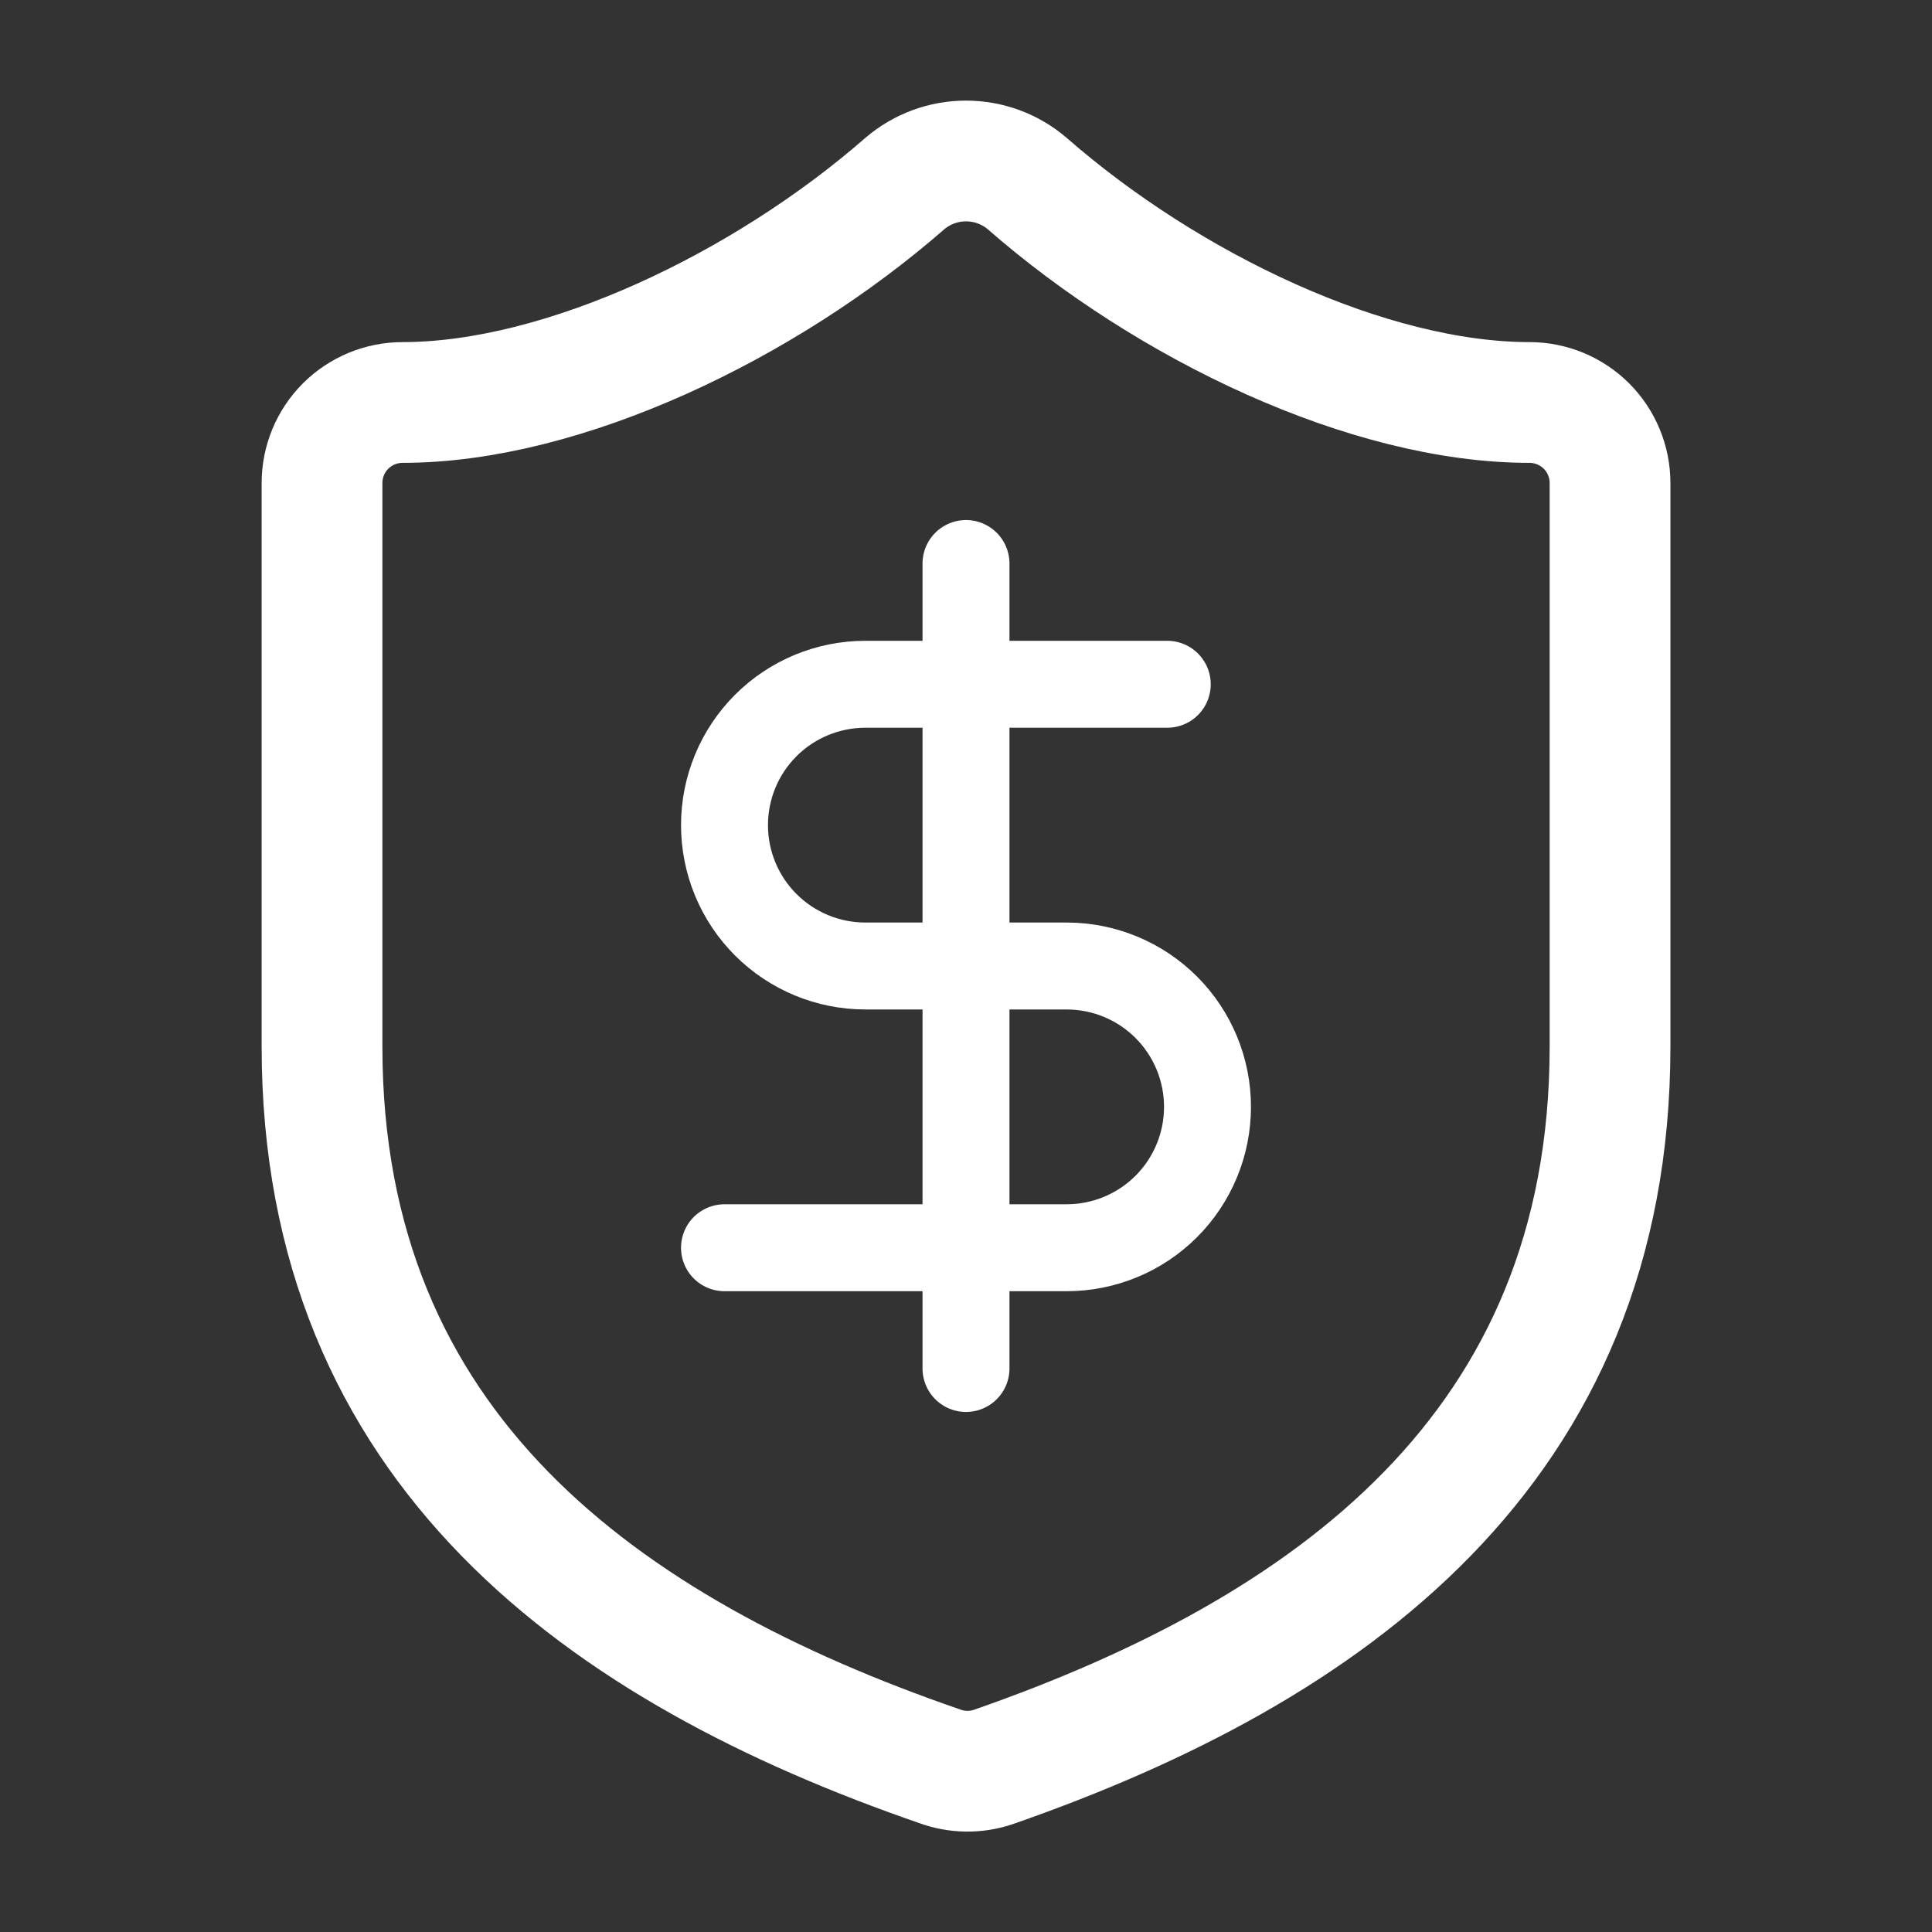
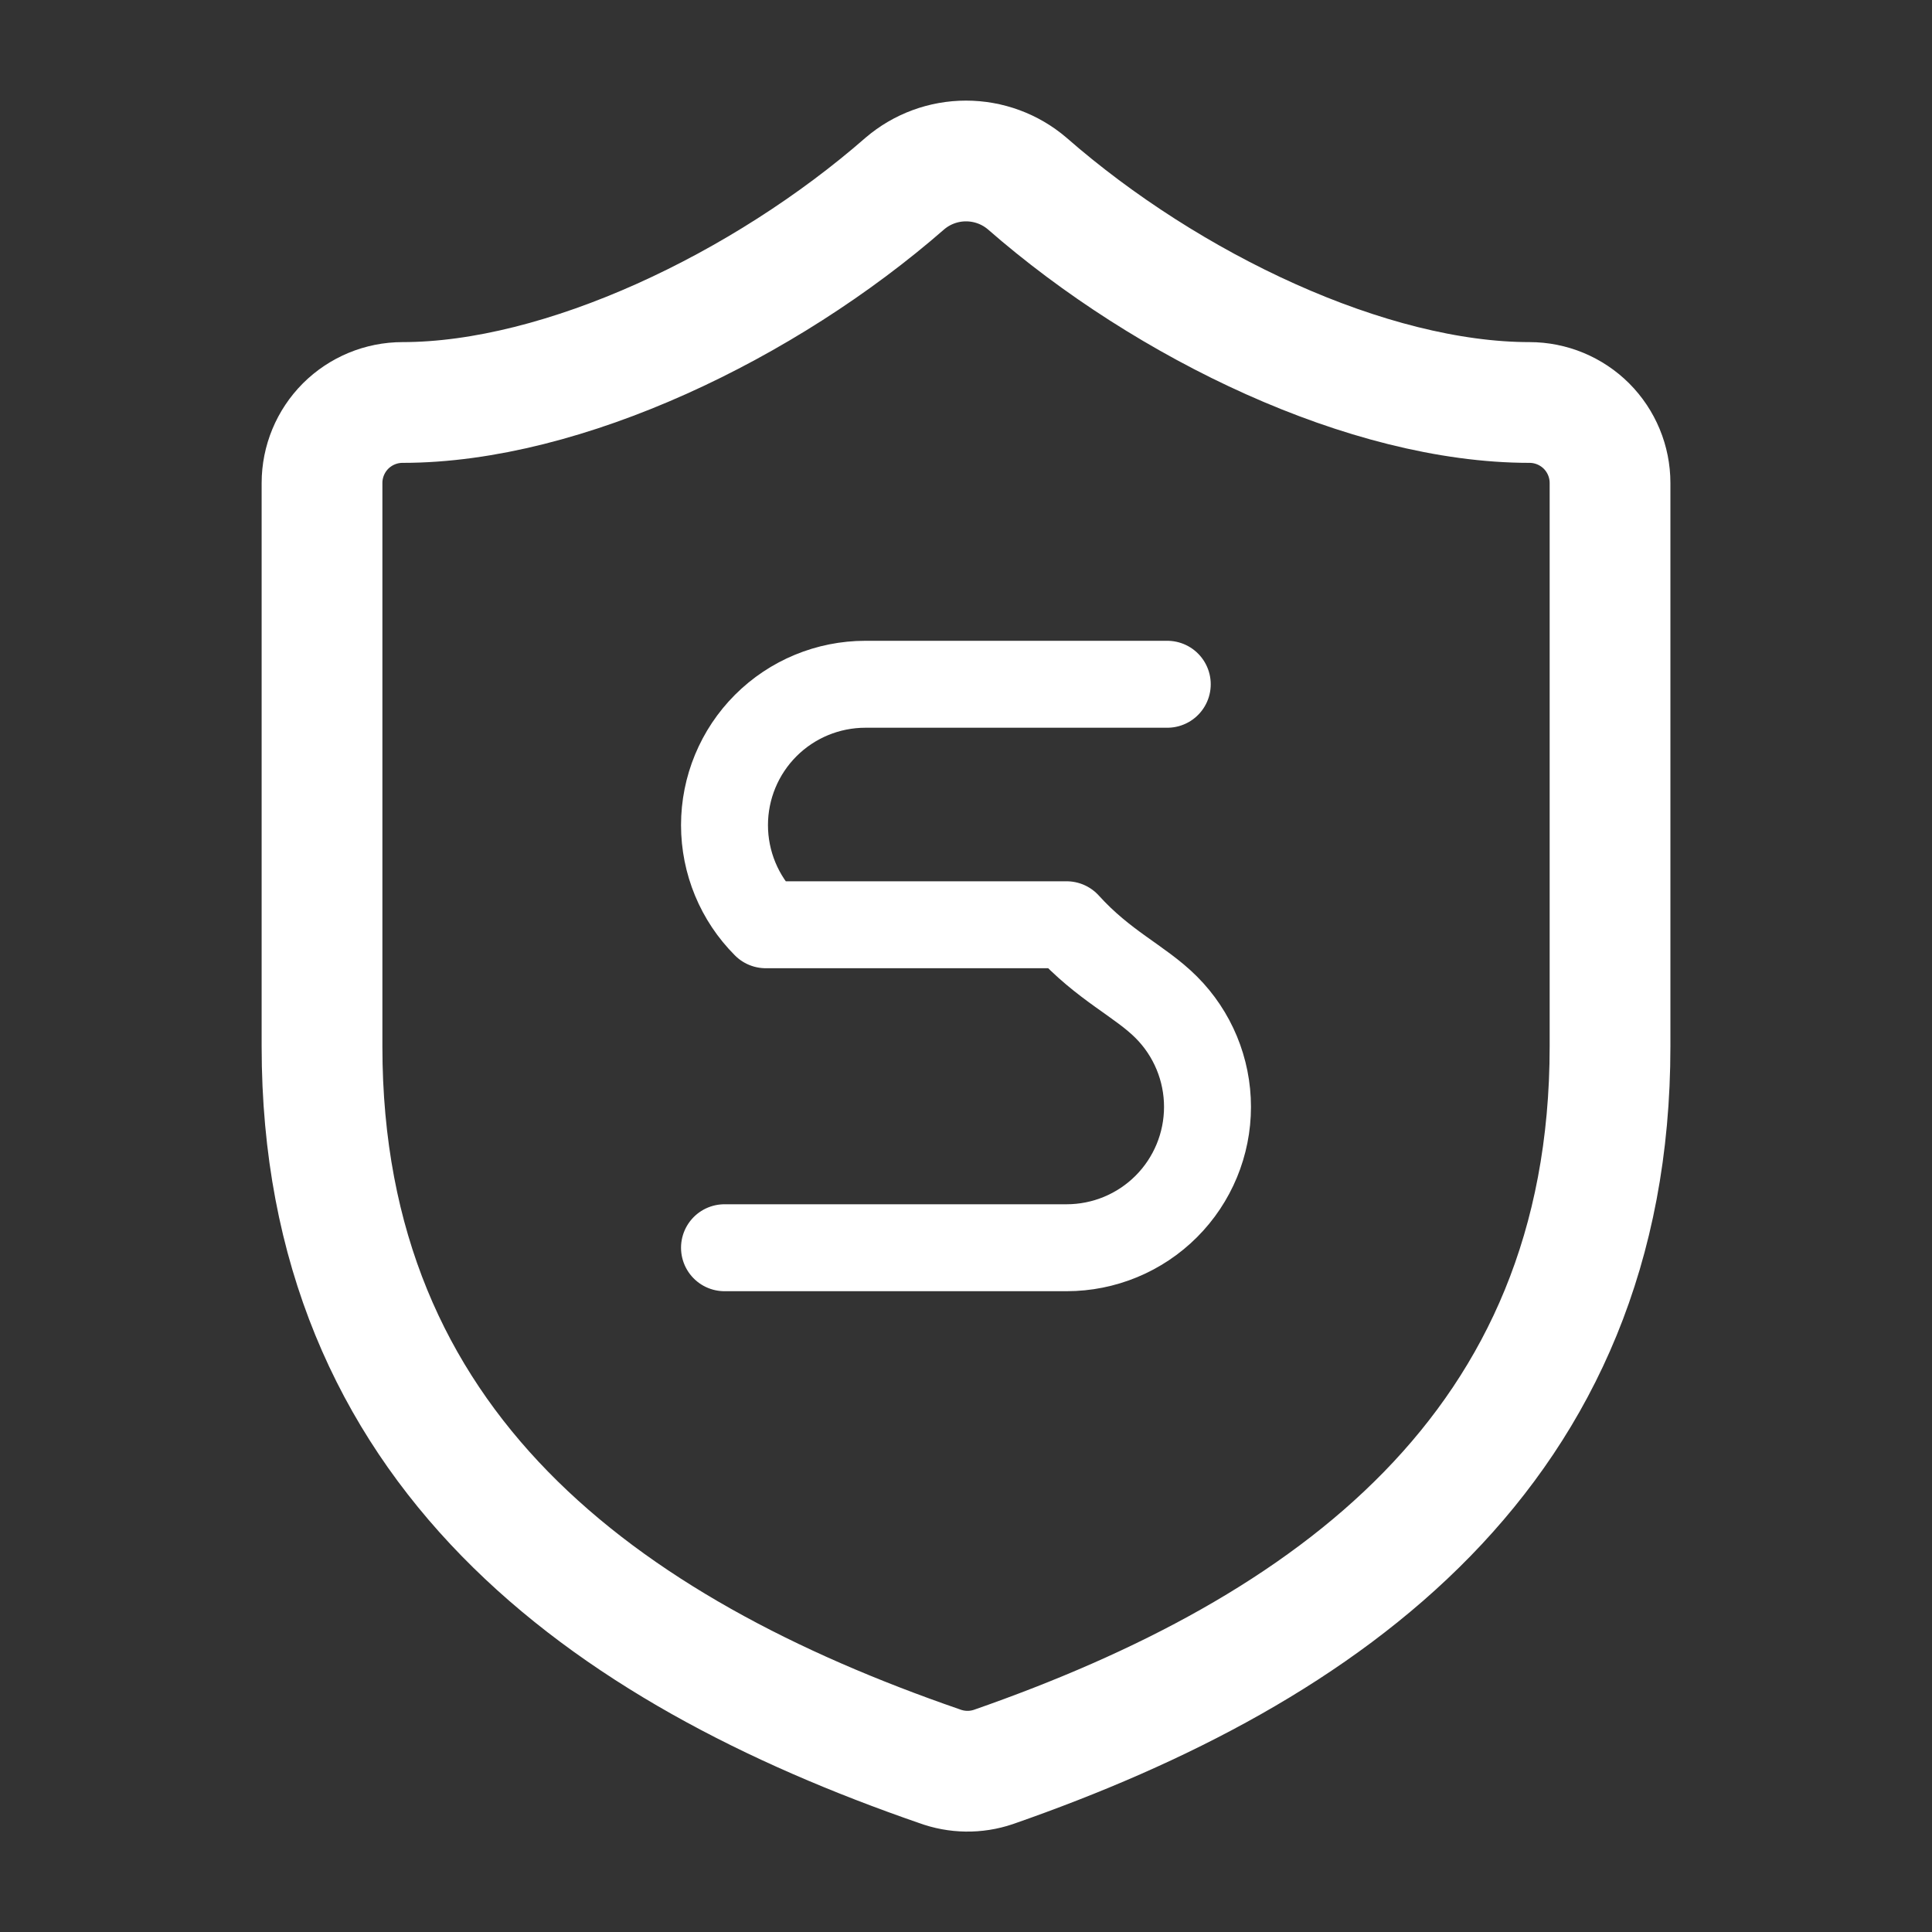
<svg xmlns="http://www.w3.org/2000/svg" width="40" height="40" viewBox="0 0 40 40" fill="none">
  <rect x="0" y="0" width="40" height="40" fill="#333333" stroke="none" />
  <path d="M33.334 21.667C33.334 30 27.5 34.167 20.567 36.583C20.204 36.706 19.81 36.7 19.45 36.567C12.5 34.167 6.667 30 6.667 21.667V10C6.667 9.558 6.843 9.134 7.155 8.821C7.468 8.509 7.892 8.333 8.334 8.333C11.667 8.333 15.834 6.333 18.734 3.8C19.087 3.498 19.536 3.333 20 3.333C20.465 3.333 20.914 3.498 21.267 3.8C24.184 6.35 28.334 8.333 31.667 8.333C32.109 8.333 32.533 8.509 32.846 8.821C33.158 9.134 33.334 9.558 33.334 10V21.667Z" stroke="white" stroke-width="2.5" stroke-linecap="round" stroke-linejoin="round" />
-   <path d="M20 11.667V28.333" stroke="white" stroke-width="1.8" stroke-linecap="round" stroke-linejoin="round" />
-   <path d="M24.167 14.167H17.917C17.143 14.167 16.401 14.474 15.854 15.021C15.307 15.568 15 16.31 15 17.083C15 17.857 15.307 18.599 15.854 19.146C16.401 19.693 17.143 20 17.917 20H22.083C22.857 20 23.599 20.307 24.146 20.854C24.693 21.401 25 22.143 25 22.917C25 23.69 24.693 24.432 24.146 24.979C23.599 25.526 22.857 25.833 22.083 25.833H15" stroke="white" stroke-width="1.8" stroke-linecap="round" stroke-linejoin="round" />
+   <path d="M24.167 14.167H17.917C17.143 14.167 16.401 14.474 15.854 15.021C15.307 15.568 15 16.31 15 17.083C15 17.857 15.307 18.599 15.854 19.146H22.083C22.857 20 23.599 20.307 24.146 20.854C24.693 21.401 25 22.143 25 22.917C25 23.69 24.693 24.432 24.146 24.979C23.599 25.526 22.857 25.833 22.083 25.833H15" stroke="white" stroke-width="1.8" stroke-linecap="round" stroke-linejoin="round" />
</svg>